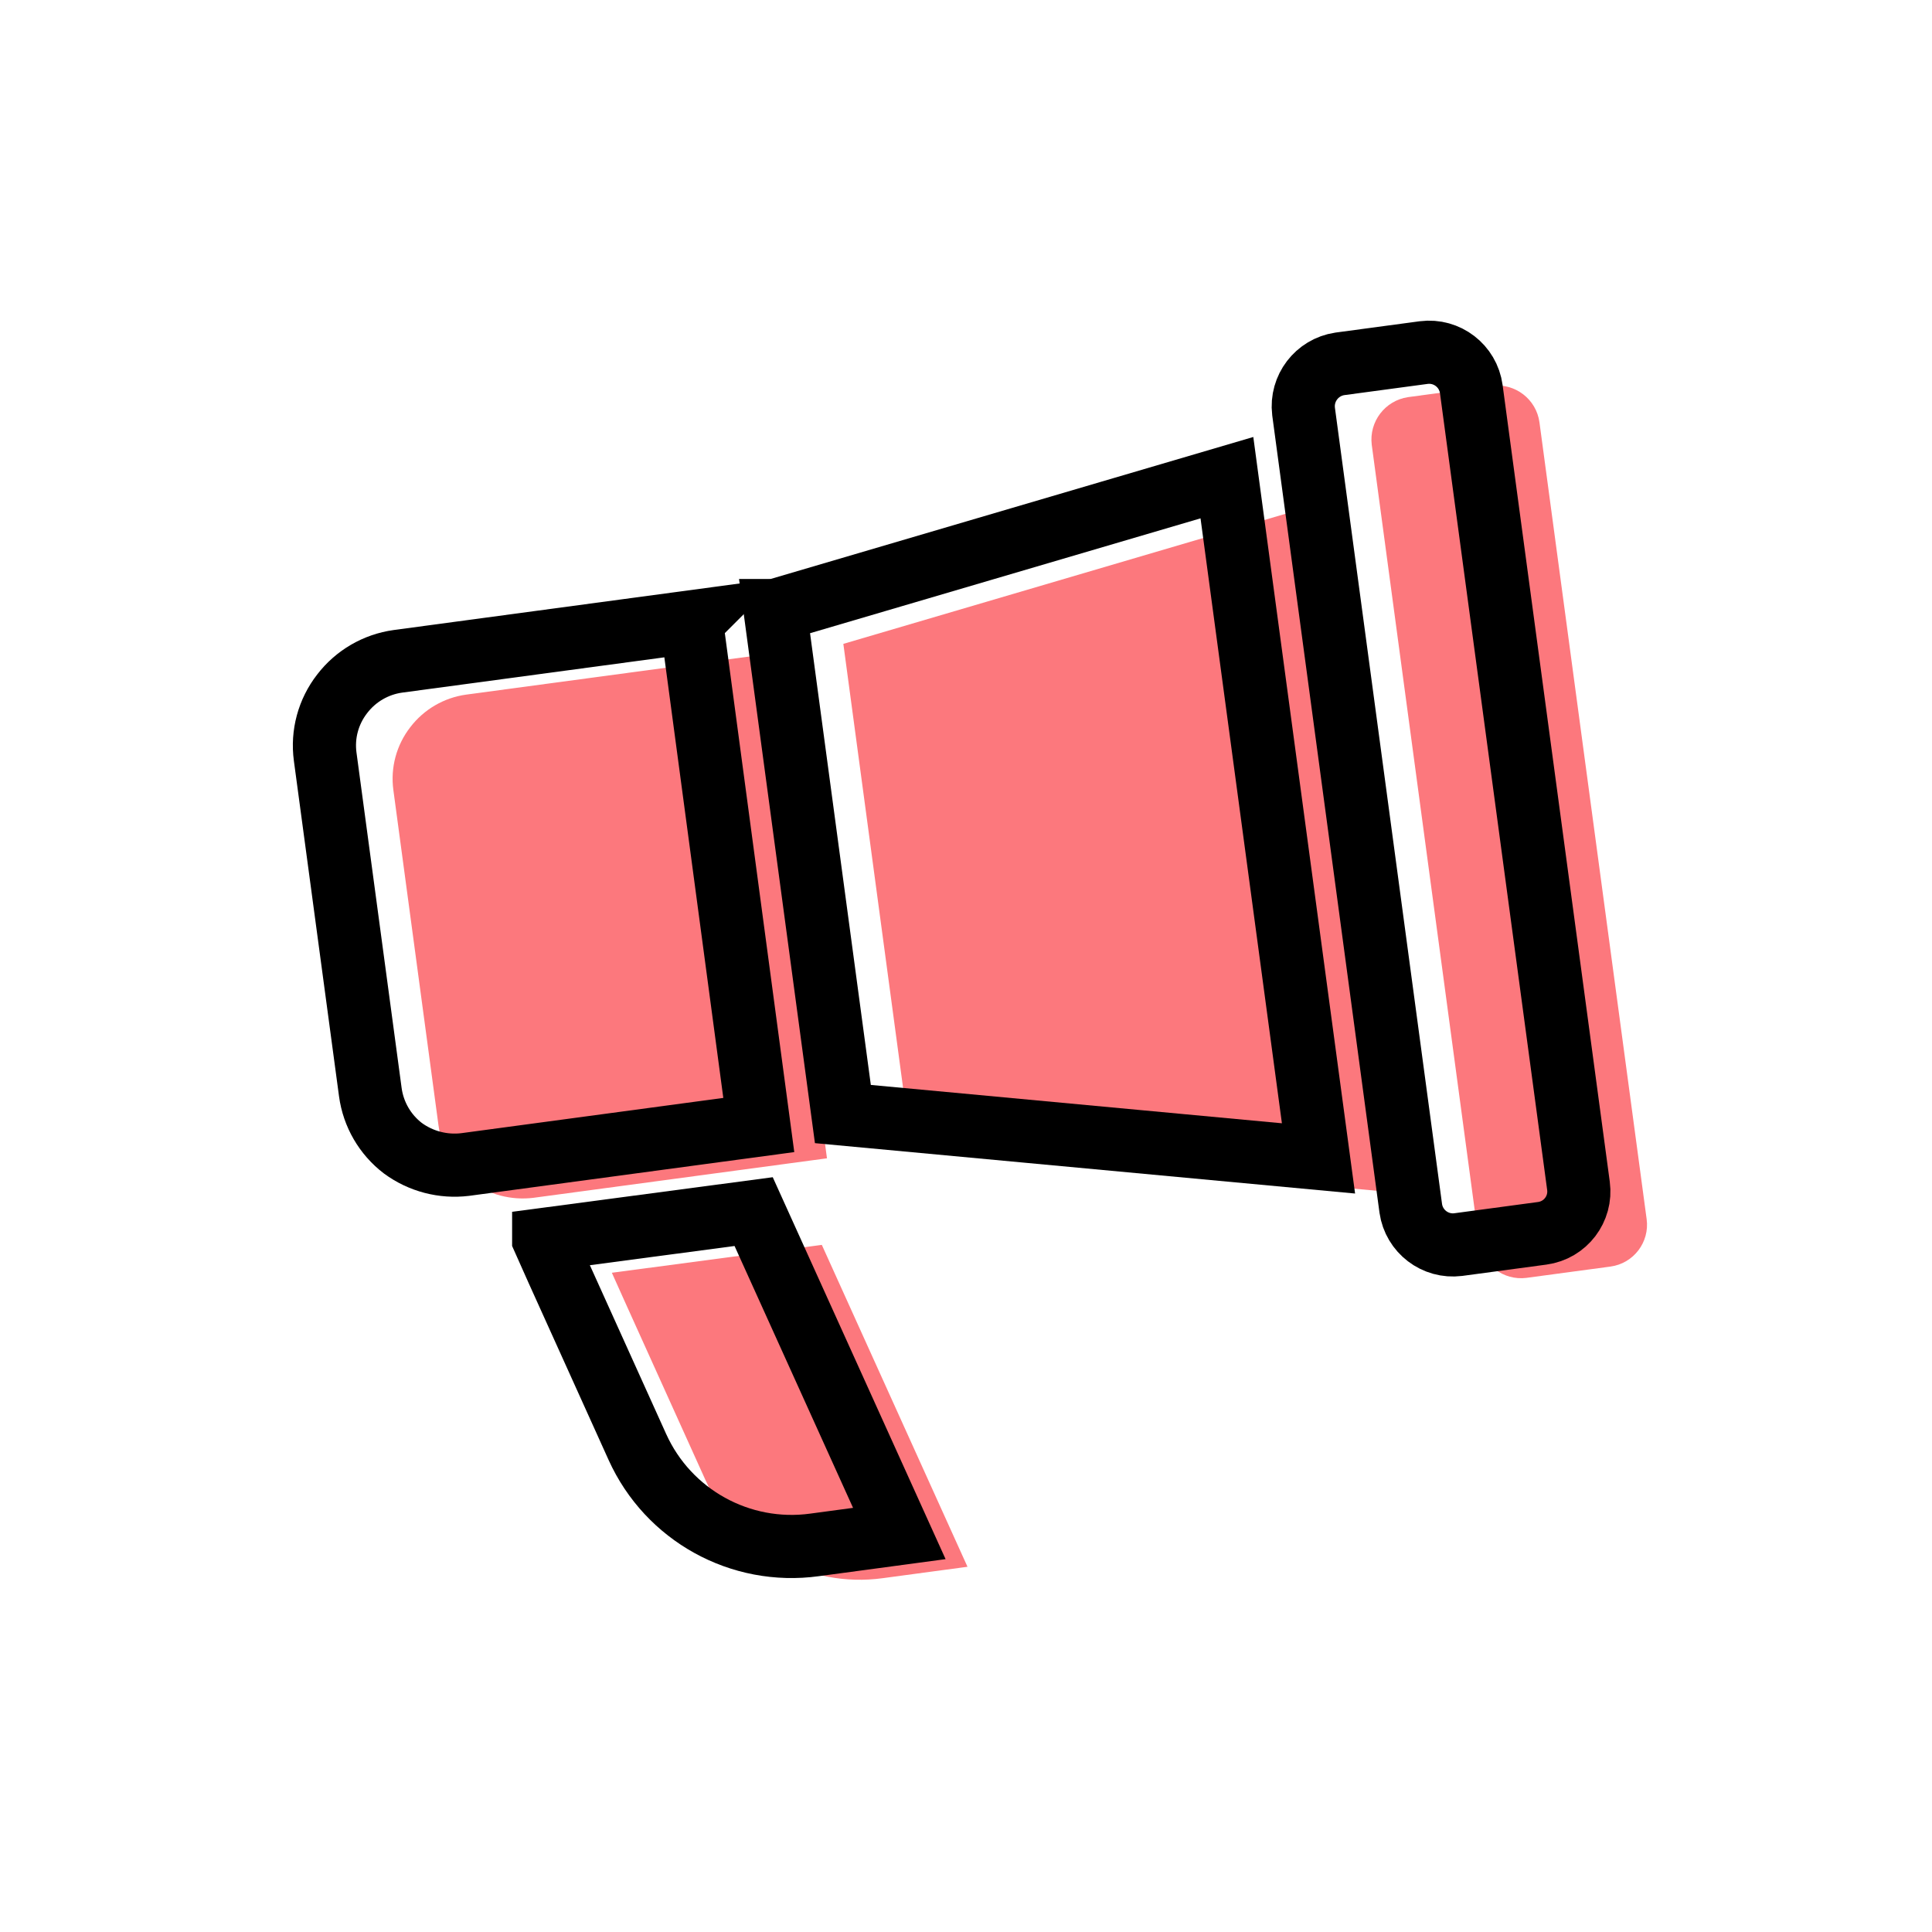
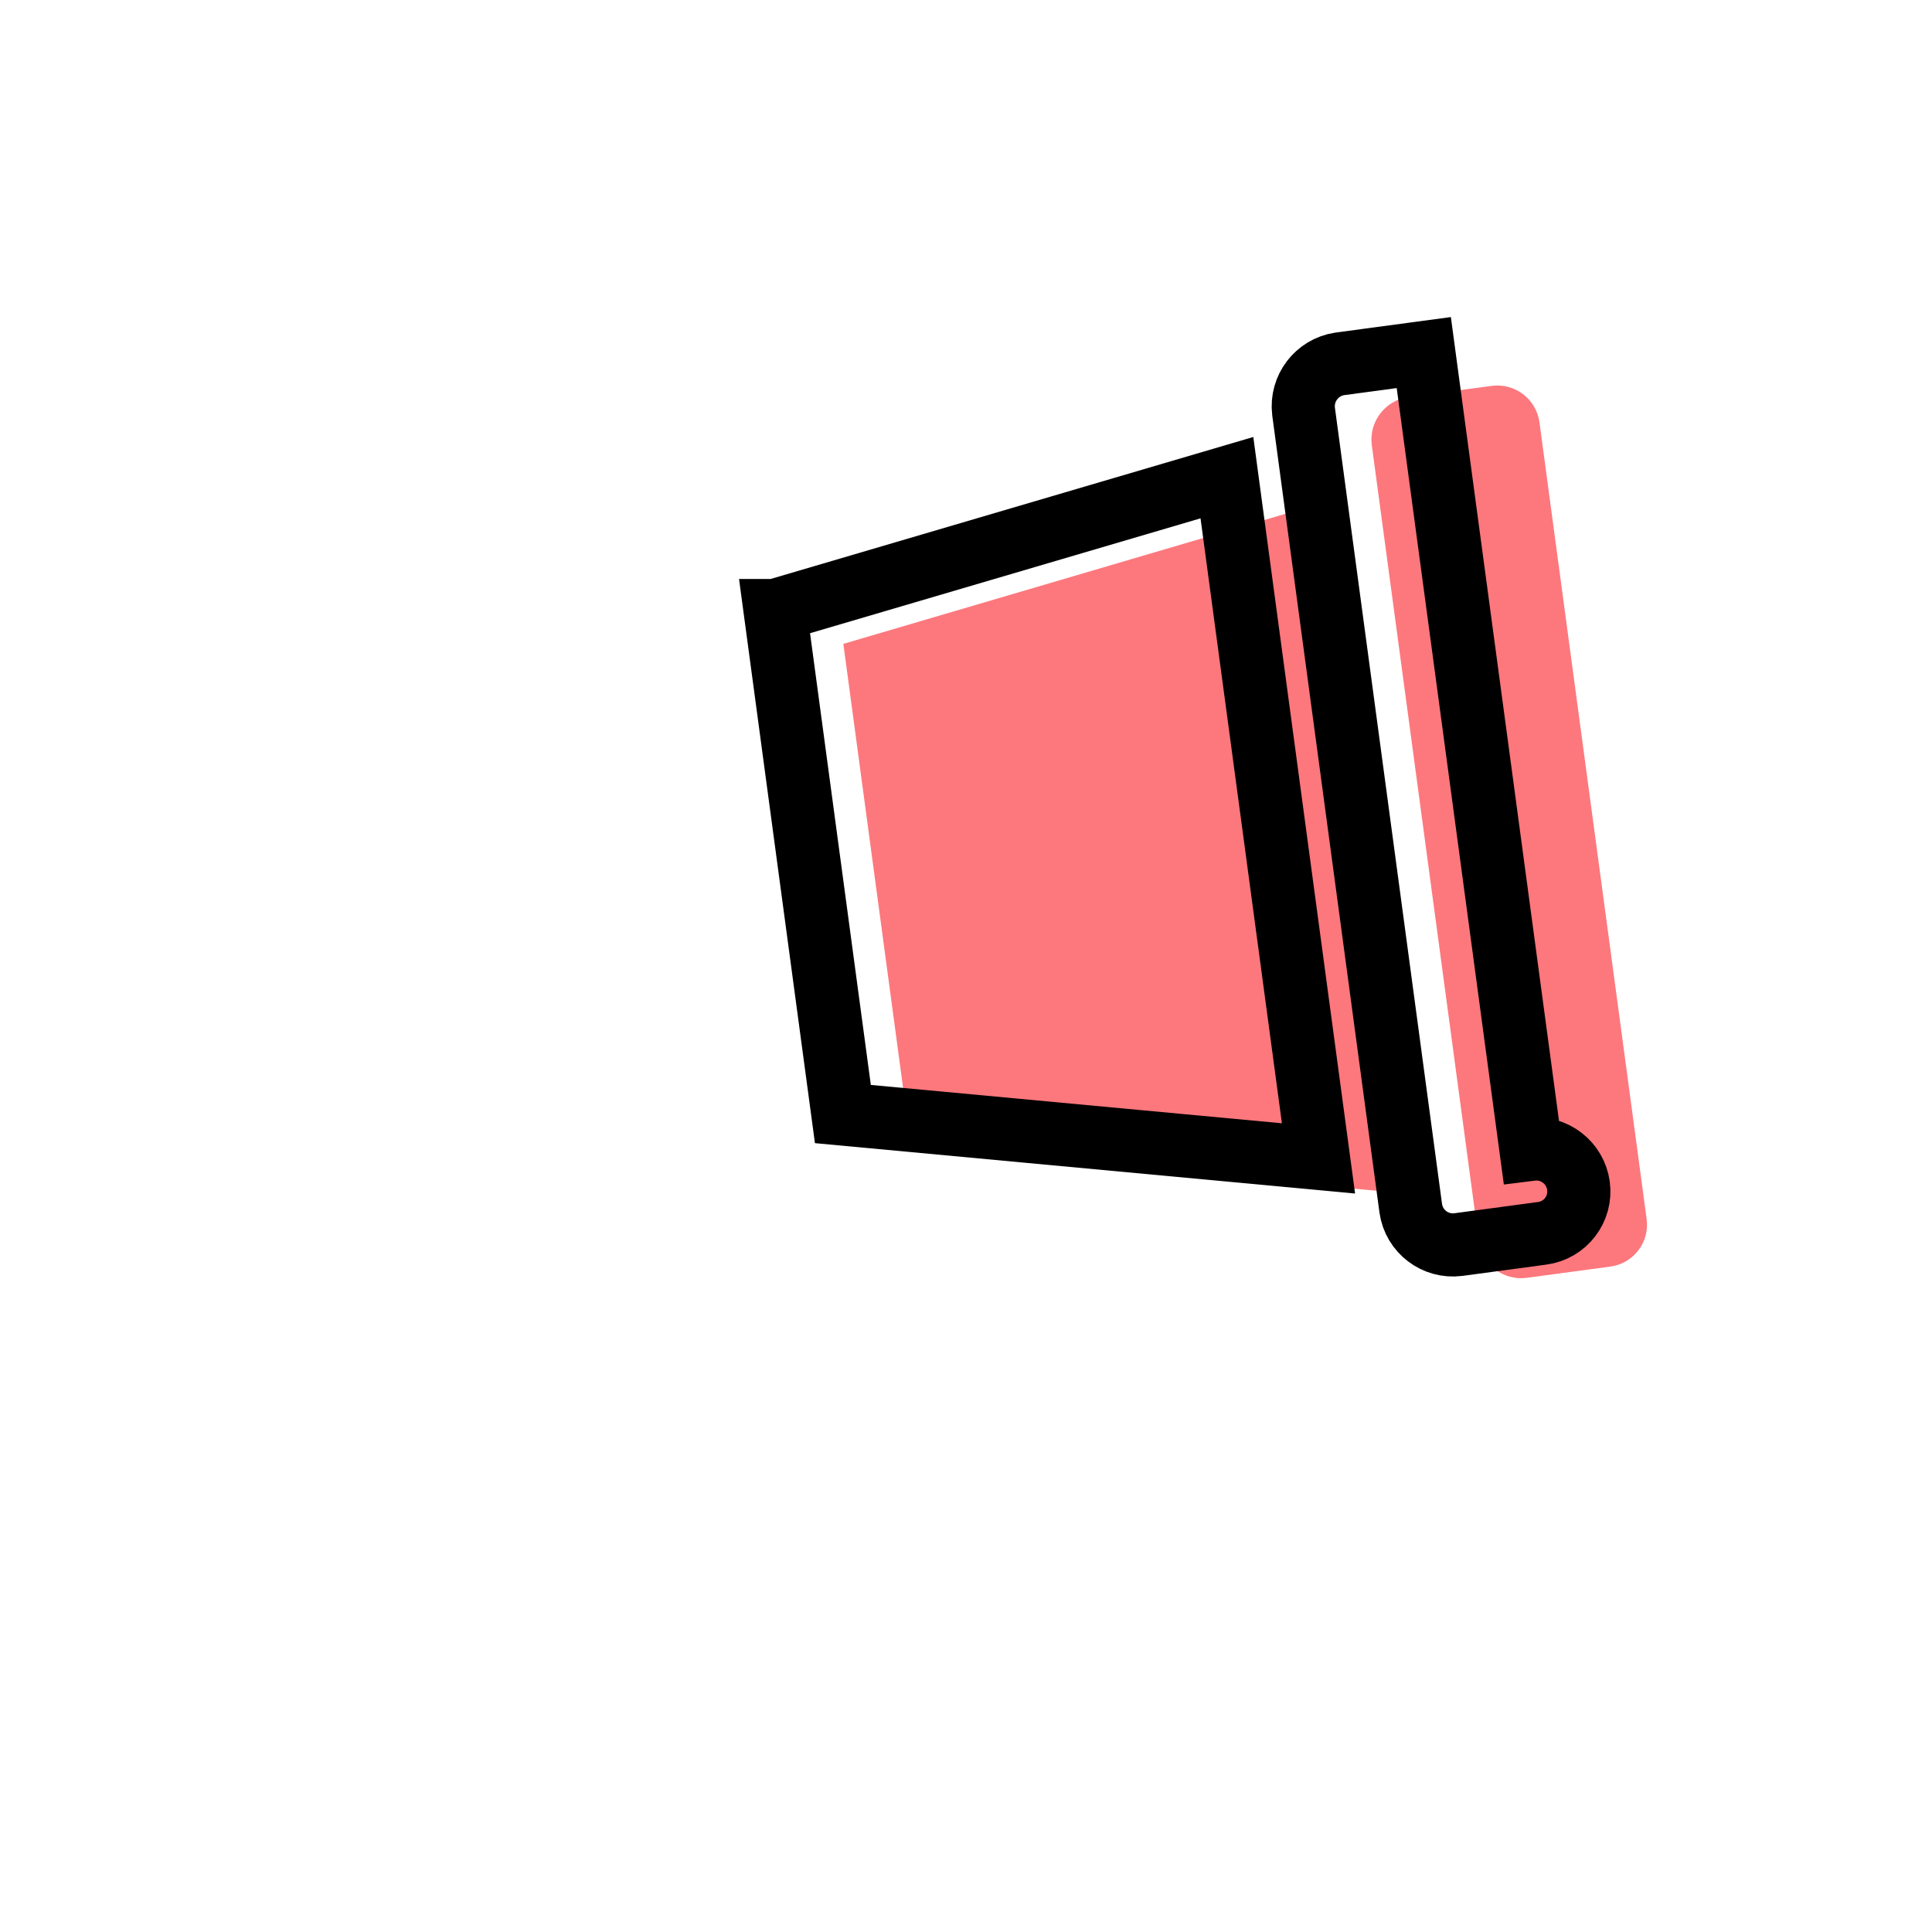
<svg xmlns="http://www.w3.org/2000/svg" width="80" height="80" viewBox="0 0 80 80">
  <g id="price" />
  <g id="contact">
    <g>
      <g>
-         <path d="M25.336,52.703c.157,.366,3.105,6.869,3.879,8.59,1.278,2.828,4.263,4.478,7.337,4.056l3.51-.472-6.032-13.329-8.694,1.154Z" style="fill: #fc787d; fill-rule: evenodd;" />
-         <path d="M31.456,27.127l-12.156,1.636c-.917,.127-1.747,.611-2.31,1.347-.574,.738-.827,1.675-.702,2.601l1.869,13.889c.124,.923,.609,1.759,1.349,2.325,.743,.545,1.667,.786,2.581,.674l12.156-1.636-2.788-20.835Z" style="fill: #fc787d; fill-rule: evenodd;" />
        <path d="M34.921,26.661l2.805,20.848,19.694,1.837-3.792-28.188-18.706,5.503Z" style="fill: #fc787d; fill-rule: evenodd;" />
        <path d="M61.779,15.977l-3.48,.468c-.948,.144-1.611,1.013-1.499,1.965l4.44,33.005c.137,.952,1.011,1.619,1.965,1.499l3.48-.468c.957-.129,1.628-1.009,1.499-1.965l-4.438-32.99c-.129-.959-1.007-1.635-1.967-1.514h0Z" style="fill: #fc787d; fill-rule: evenodd;" />
      </g>
      <g>
-         <path d="M22.513,51.325c.157,.366,3.105,6.869,3.879,8.59,1.278,2.828,4.263,4.478,7.337,4.056l3.51-.472-6.032-13.329-8.694,1.154Z" style="fill: none; fill-rule: evenodd; stroke: #000; stroke-miterlimit: 10; stroke-width: 2.615px;" />
-         <path d="M28.633,25.748l-12.156,1.636c-.917,.127-1.747,.611-2.31,1.347-.574,.738-.827,1.675-.702,2.601l1.869,13.889c.124,.923,.609,1.759,1.349,2.325,.743,.545,1.667,.786,2.581,.674l12.156-1.636-2.788-20.835Z" style="fill: none; fill-rule: evenodd; stroke: #000; stroke-miterlimit: 10; stroke-width: 2.615px;" />
        <path d="M32.097,25.282l2.805,20.848,19.694,1.837-3.792-28.188-18.706,5.503Z" style="fill: none; fill-rule: evenodd; stroke: #000; stroke-miterlimit: 10; stroke-width: 2.615px;" />
-         <path d="M58.956,14.599l-3.48,.468c-.948,.144-1.611,1.013-1.499,1.965l4.44,33.005c.137,.952,1.011,1.619,1.965,1.499l3.48-.468c.957-.129,1.628-1.009,1.499-1.965l-4.438-32.99c-.129-.959-1.007-1.635-1.967-1.514h0Z" style="fill: none; fill-rule: evenodd; stroke: #000; stroke-miterlimit: 10; stroke-width: 2.615px;" />
+         <path d="M58.956,14.599l-3.48,.468c-.948,.144-1.611,1.013-1.499,1.965l4.44,33.005c.137,.952,1.011,1.619,1.965,1.499l3.48-.468c.957-.129,1.628-1.009,1.499-1.965c-.129-.959-1.007-1.635-1.967-1.514h0Z" style="fill: none; fill-rule: evenodd; stroke: #000; stroke-miterlimit: 10; stroke-width: 2.615px;" />
      </g>
    </g>
  </g>
  <g id="Layer_4" data-name="Layer 4" />
</svg>